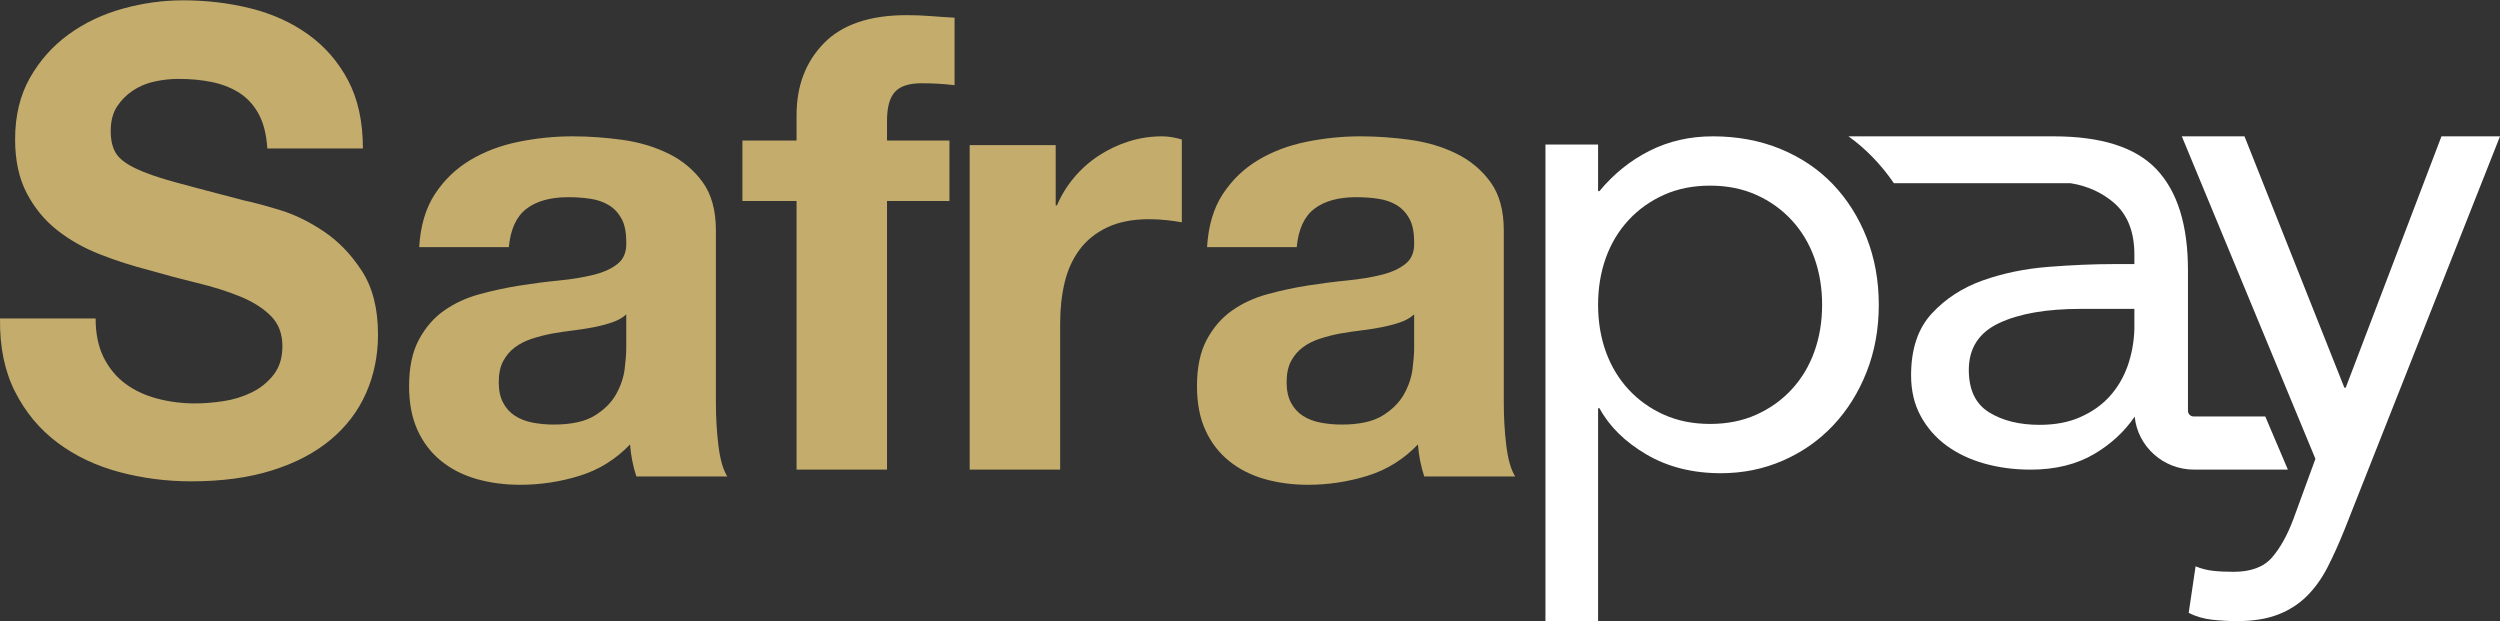
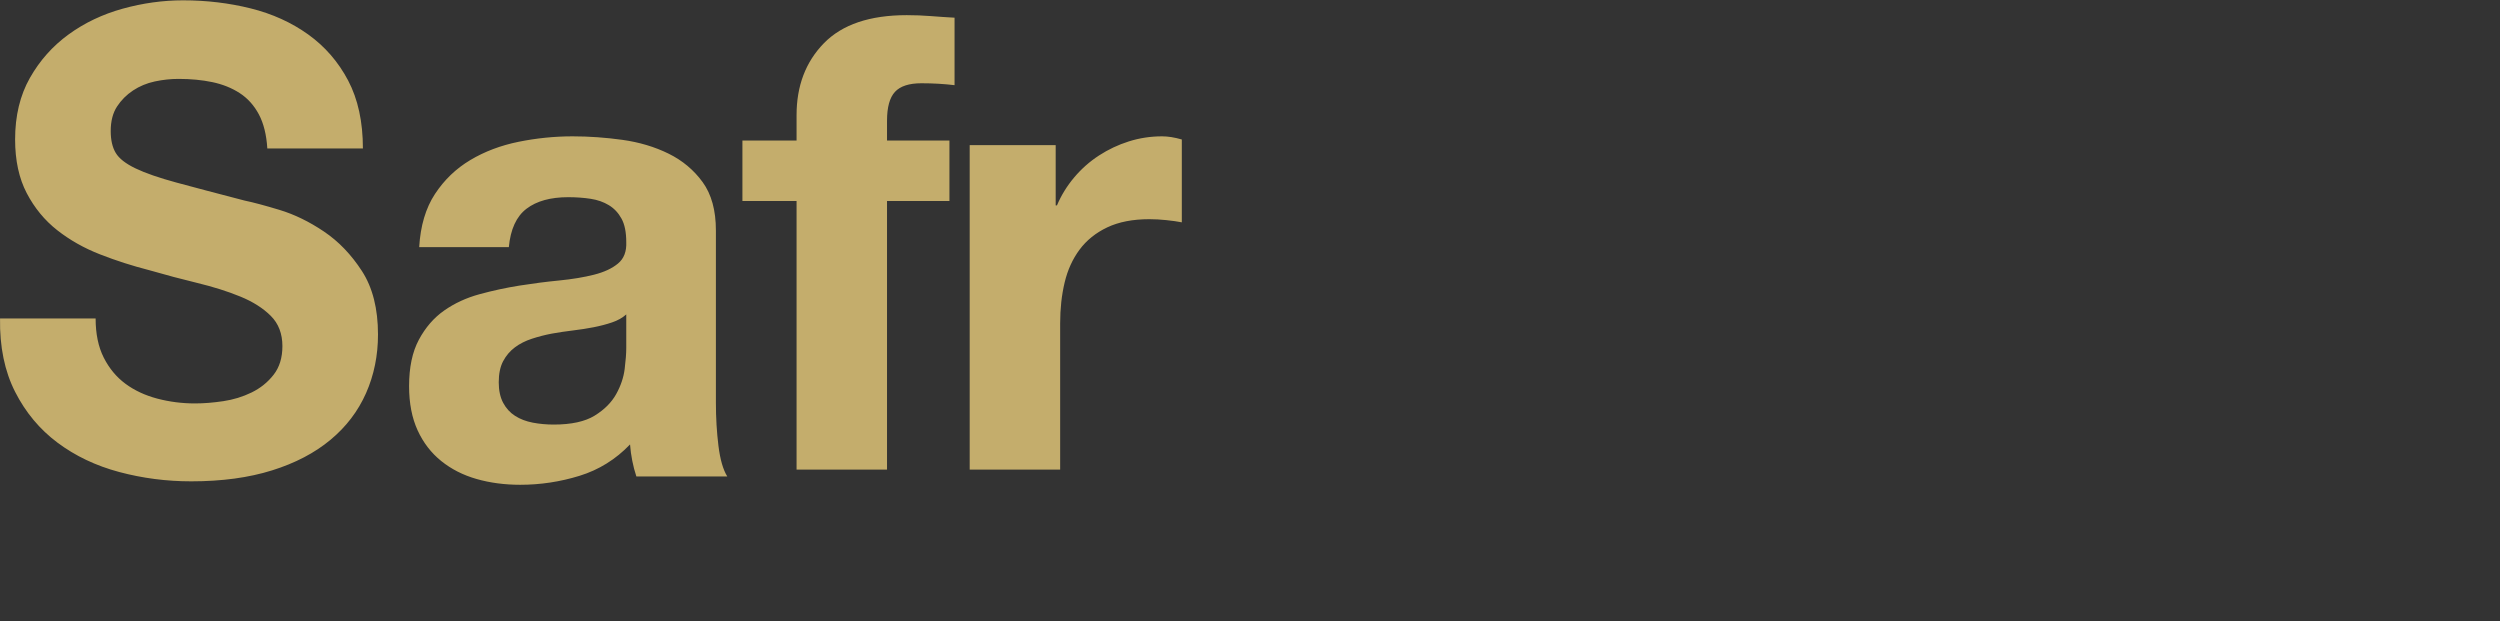
<svg xmlns="http://www.w3.org/2000/svg" width="161" height="40" viewBox="0 0 161 40">
  <rect x="0" y="0" width="161" height="40" fill="#333333" stroke="none" />
  <g fill="none" fill-rule="evenodd">
-     <path fill="#FFF" d="M102.917 19.628C102.917 20.716 103.083 21.722 103.416 22.648 103.749 23.575 104.235 24.383 104.872 25.074 105.509 25.765 106.269 26.308 107.154 26.705 108.037 27.102 109.029 27.301 110.13 27.301 111.231 27.301 112.223 27.102 113.107 26.705 113.99 26.308 114.751 25.765 115.388 25.074 116.025 24.383 116.511 23.575 116.844 22.648 117.177 21.722 117.344 20.716 117.344 19.628 117.344 18.541 117.177 17.534 116.844 16.607 116.511 15.681 116.025 14.873 115.388 14.182 114.751 13.492 113.99 12.947 113.107 12.551 112.223 12.154 111.231 11.955 110.13 11.955 109.029 11.955 108.037 12.154 107.154 12.551 106.269 12.947 105.509 13.492 104.872 14.182 104.235 14.873 103.749 15.681 103.416 16.607 103.083 17.534 102.917 18.541 102.917 19.628zM99.527 9.31L102.917 9.31 102.917 12.308 103.004 12.308C103.93 11.191 105.009 10.324 106.241 9.707 107.472 9.089 108.827 8.78 110.304 8.78 111.897 8.78 113.353 9.053 114.671 9.596 115.989 10.141 117.112 10.897 118.039 11.867 118.966 12.837 119.69 13.984 120.212 15.307 120.733 16.63 120.994 18.07 120.994 19.628 120.994 21.186 120.733 22.626 120.212 23.949 119.69 25.272 118.973 26.419 118.061 27.389 117.148 28.359 116.069 29.116 114.824 29.66 113.577 30.203 112.245 30.475 110.825 30.475 109 30.475 107.399 30.071 106.024 29.263 104.647 28.454 103.641 27.462 103.004 26.286L102.917 26.286 102.917 40 99.527 40 99.527 9.31zM150.976 34.135C150.622 35.017 150.259 35.818 149.89 36.539 149.52 37.259 149.076 37.876 148.559 38.391 148.041 38.905 147.42 39.301 146.696 39.581 145.971 39.86 145.092 40 144.057 40 143.554 40 143.03 39.97 142.483 39.912 141.935 39.853 141.425 39.706 140.952 39.471L141.396 36.472C141.751 36.619 142.12 36.715 142.505 36.759 142.889 36.803 143.332 36.825 143.836 36.825 144.959 36.825 145.787 36.516 146.319 35.899 146.852 35.282 147.309 34.458 147.694 33.43L149.113 29.549 140.509 8.78 144.545 8.78 150.976 24.964 151.065 24.964 157.23 8.78 161 8.78 150.976 34.135z" />
    <polygon points="0 .021 24.343 .021 24.343 30.998 0 30.998" />
    <path fill="#C4AD6C" d="M6.684 23.036C7.035 23.728 7.501 24.287 8.082 24.716 8.662 25.145 9.343 25.462 10.127 25.67 10.91 25.877 11.72 25.981 12.557 25.981 13.124 25.981 13.732 25.932 14.38 25.835 15.028 25.739 15.635 25.552 16.202 25.276 16.769 25 17.242 24.619 17.62 24.135 17.998 23.652 18.187 23.036 18.187 22.29 18.187 21.489 17.937 20.839 17.438 20.341 16.938 19.843 16.283 19.428 15.473 19.097 14.663 18.765 13.745 18.475 12.719 18.226 11.693 17.977 10.654 17.701 9.601 17.397 8.52 17.12 7.467 16.782 6.442 16.381 5.415 15.98 4.497 15.462 3.687 14.826 2.877 14.19 2.222 13.395 1.723 12.441 1.223 11.487.973 10.333.973 8.978.973 7.458 1.291 6.138 1.925 5.018 2.559 3.899 3.39 2.966 4.416 2.219 5.442 1.473 6.603.92 7.899.56 9.195.201 10.492.021 11.788.021 13.3.021 14.751.194 16.142.54 17.532.886 18.767 1.446 19.848 2.219 20.927 2.994 21.785 3.981 22.42 5.184 23.053 6.387 23.371 7.845 23.371 9.559L17.215 9.559C17.161 8.674 16.978 7.942 16.668 7.361 16.357 6.781 15.946 6.325 15.433 5.993 14.92 5.661 14.332 5.427 13.671 5.288 13.009 5.15 12.287 5.081 11.504 5.081 10.991 5.081 10.477 5.136 9.965 5.246 9.452 5.357 8.986 5.551 8.568 5.827 8.149 6.104 7.805 6.449 7.535 6.863 7.265 7.278 7.13 7.804 7.13 8.439 7.13 9.02 7.238 9.49 7.454 9.849 7.67 10.209 8.095 10.541 8.73 10.845 9.364 11.149 10.242 11.453 11.362 11.757 12.483 12.061 13.947 12.448 15.757 12.918 16.297 13.029 17.046 13.229 18.005 13.519 18.963 13.81 19.915 14.273 20.86 14.909 21.805 15.545 22.622 16.395 23.311 17.459 23.999 18.523 24.343 19.885 24.343 21.544 24.343 22.898 24.086 24.156 23.574 25.317 23.06 26.478 22.298 27.481 21.285 28.323 20.273 29.167 19.017 29.824 17.519 30.293 16.02 30.763 14.285 30.998 12.314 30.998 10.721 30.998 9.175 30.797 7.677 30.397 6.178 29.996 4.855 29.367 3.707 28.51 2.559 27.653 1.648 26.561.973 25.234.298 23.907-.026 22.331.002 20.507L6.158 20.507C6.158 21.502 6.333 22.345 6.684 23.036M40.331 20.248C40.087 20.468 39.783 20.639 39.416 20.763 39.051 20.887 38.658 20.99 38.237 21.073 37.817 21.155 37.377 21.224 36.916 21.279 36.455 21.334 35.995 21.403 35.534 21.485 35.1 21.568 34.673 21.678 34.253 21.815 33.833 21.953 33.467 22.138 33.156 22.372 32.843 22.606 32.593 22.902 32.403 23.259 32.213 23.616 32.119 24.07 32.119 24.62 32.119 25.143 32.213 25.583 32.403 25.94 32.593 26.297 32.851 26.579 33.176 26.785 33.501 26.992 33.88 27.136 34.314 27.219 34.747 27.301 35.194 27.342 35.656 27.342 36.794 27.342 37.675 27.15 38.299 26.765 38.922 26.38 39.382 25.919 39.681 25.383 39.979 24.847 40.162 24.304 40.23 23.754 40.297 23.204 40.331 22.764 40.331 22.434L40.331 20.248zM26.996 15.916C27.077 14.542 27.416 13.4 28.012 12.493 28.608 11.586 29.367 10.857 30.289 10.307 31.21 9.757 32.247 9.365 33.399 9.131 34.551 8.898 35.71 8.78 36.875 8.78 37.933 8.78 39.003 8.857 40.087 9.007 41.171 9.159 42.161 9.455 43.055 9.894 43.95 10.335 44.681 10.946 45.251 11.73 45.82 12.514 46.104 13.552 46.104 14.844L46.104 25.94C46.104 26.903 46.158 27.824 46.267 28.703 46.375 29.584 46.565 30.244 46.836 30.683L40.982 30.683C40.873 30.354 40.785 30.017 40.718 29.673 40.649 29.329 40.602 28.979 40.575 28.621 39.654 29.584 38.569 30.257 37.323 30.642 36.076 31.027 34.802 31.22 33.501 31.22 32.498 31.22 31.563 31.096 30.696 30.848 29.828 30.601 29.069 30.216 28.419 29.693 27.769 29.171 27.26 28.511 26.894 27.713 26.529 26.916 26.345 25.968 26.345 24.867 26.345 23.657 26.555 22.661 26.976 21.877 27.396 21.093 27.937 20.468 28.602 20 29.266 19.533 30.025 19.182 30.879 18.948 31.733 18.715 32.593 18.529 33.46 18.391 34.328 18.254 35.181 18.144 36.022 18.062 36.861 17.979 37.607 17.855 38.258 17.69 38.908 17.525 39.423 17.285 39.803 16.968 40.182 16.653 40.358 16.192 40.331 15.587 40.331 14.954 40.23 14.452 40.026 14.081 39.823 13.71 39.552 13.421 39.213 13.215 38.874 13.008 38.481 12.871 38.034 12.802 37.587 12.734 37.105 12.699 36.591 12.699 35.453 12.699 34.558 12.947 33.908 13.442 33.257 13.937 32.877 14.762 32.769 15.916L26.996 15.916zM47.812 12.945L47.812 9.051 51.299 9.051 51.299 7.411C51.299 5.526 51.887 3.982 53.063 2.779 54.239 1.577 56.017.976 58.396.976 58.915.976 59.435.996 59.955 1.037 60.474 1.078 60.98 1.113 61.473 1.139L61.473 5.485C60.789 5.403 60.078 5.362 59.339 5.362 58.546 5.362 57.979 5.546 57.637 5.915 57.295 6.284 57.124 6.906 57.124 7.78L57.124 9.051 61.144 9.051 61.144 12.945 57.124 12.945 57.124 30.244 51.299 30.244 51.299 12.945 47.812 12.945zM67.986 9.346L67.986 13.227 68.069 13.227C68.342 12.58 68.711 11.981 69.176 11.428 69.641 10.876 70.174 10.404 70.776 10.013 71.377 9.623 72.02 9.32 72.704 9.104 73.388 8.889 74.099 8.78 74.838 8.78 75.22 8.78 75.644 8.848 76.109 8.983L76.109 14.318C75.836 14.265 75.507 14.217 75.125 14.177 74.741 14.136 74.372 14.116 74.017 14.116 72.95 14.116 72.048 14.292 71.309 14.642 70.571 14.992 69.976 15.47 69.525 16.076 69.074 16.683 68.752 17.39 68.561 18.199 68.369 19.007 68.274 19.883 68.274 20.826L68.274 30.244 62.448 30.244 62.448 9.346 67.986 9.346z" />
-     <path fill="#FFF" d="M135.86,25.527 C135.36,26.079 134.734,26.524 133.981,26.857 C133.231,27.194 132.352,27.36 131.346,27.36 C130.05,27.36 128.966,27.091 128.096,26.553 C127.226,26.015 126.791,25.104 126.791,23.822 C126.791,22.425 127.441,21.419 128.737,20.809 C130.036,20.196 131.792,19.892 134.003,19.892 L137.454,19.892 L137.454,21.203 C137.425,22.045 137.279,22.838 137.014,23.583 C136.746,24.324 136.364,24.974 135.86,25.527 Z M145.883,26.82 L141.27,26.82 C141.069,26.82 140.905,26.66 140.905,26.46 L140.905,17.401 C140.905,14.49 140.226,12.32 138.869,10.893 C137.512,9.468 135.301,8.78 132.234,8.78 L119.042,8.78 C119.597,9.178 120.079,9.593 120.551,10.074 C121.073,10.605 121.544,11.18 121.966,11.798 L133.339,11.798 C134.48,11.975 135.404,12.441 136.106,13.033 C137.004,13.792 137.454,14.912 137.454,16.396 L137.454,17.007 L136.126,17.007 C134.859,17.007 133.463,17.066 131.946,17.184 C130.426,17.301 129.011,17.592 127.697,18.057 C126.387,18.523 125.286,19.236 124.403,20.196 C123.515,21.156 123.074,22.482 123.074,24.173 C123.074,25.161 123.279,26.034 123.692,26.791 C124.105,27.55 124.659,28.183 125.352,28.692 C126.045,29.2 126.858,29.588 127.787,29.85 C128.717,30.112 129.709,30.244 130.772,30.244 C132.366,30.244 133.729,29.907 134.868,29.237 C135.94,28.605 136.808,27.803 137.474,26.832 C137.663,28.742 139.308,30.242 141.286,30.242 L147.339,30.242 L145.883,26.82 Z" />
-     <path fill="#C4AD6C" d="M91.071,20.248 C90.827,20.468 90.522,20.639 90.156,20.763 C89.79,20.887 89.397,20.99 88.977,21.073 C88.557,21.155 88.116,21.224 87.656,21.279 C87.195,21.334 86.734,21.403 86.273,21.485 C85.839,21.568 85.413,21.678 84.993,21.815 C84.572,21.953 84.206,22.138 83.895,22.372 C83.583,22.606 83.332,22.902 83.143,23.259 C82.953,23.616 82.858,24.07 82.858,24.62 C82.858,25.143 82.953,25.583 83.143,25.94 C83.332,26.297 83.59,26.579 83.915,26.785 C84.24,26.992 84.62,27.136 85.054,27.219 C85.487,27.301 85.934,27.342 86.396,27.342 C87.534,27.342 88.414,27.15 89.038,26.765 C89.661,26.38 90.122,25.919 90.42,25.383 C90.718,24.847 90.901,24.304 90.969,23.754 C91.036,23.204 91.071,22.764 91.071,22.434 L91.071,20.248 Z M77.735,15.916 C77.817,14.542 78.155,13.4 78.752,12.493 C79.348,11.586 80.107,10.857 81.029,10.307 C81.95,9.757 82.986,9.365 84.139,9.131 C85.291,8.898 86.449,8.78 87.615,8.78 C88.672,8.78 89.742,8.857 90.827,9.007 C91.911,9.159 92.9,9.455 93.795,9.894 C94.689,10.335 95.421,10.946 95.99,11.73 C96.559,12.514 96.844,13.552 96.844,14.844 L96.844,25.94 C96.844,26.903 96.898,27.824 97.006,28.703 C97.115,29.584 97.304,30.244 97.576,30.683 L91.721,30.683 C91.613,30.354 91.524,30.017 91.457,29.673 C91.389,29.329 91.341,28.979 91.315,28.621 C90.393,29.584 89.309,30.257 88.062,30.642 C86.815,31.027 85.541,31.22 84.24,31.22 C83.238,31.22 82.303,31.096 81.435,30.848 C80.567,30.601 79.809,30.216 79.158,29.693 C78.508,29.171 78,28.511 77.634,27.713 C77.268,26.916 77.085,25.968 77.085,24.867 C77.085,23.657 77.295,22.661 77.715,21.877 C78.135,21.093 78.677,20.468 79.341,20 C80.005,19.533 80.764,19.182 81.618,18.948 C82.472,18.715 83.332,18.529 84.2,18.391 C85.067,18.254 85.921,18.144 86.761,18.062 C87.601,17.979 88.347,17.855 88.997,17.69 C89.648,17.525 90.163,17.285 90.542,16.968 C90.921,16.653 91.098,16.192 91.071,15.587 C91.071,14.954 90.969,14.452 90.766,14.081 C90.563,13.71 90.291,13.421 89.953,13.215 C89.613,13.008 89.221,12.871 88.774,12.802 C88.327,12.734 87.845,12.699 87.331,12.699 C86.192,12.699 85.298,12.947 84.647,13.442 C83.997,13.937 83.616,14.762 83.509,15.916 L77.735,15.916 Z" />
  </g>
</svg>